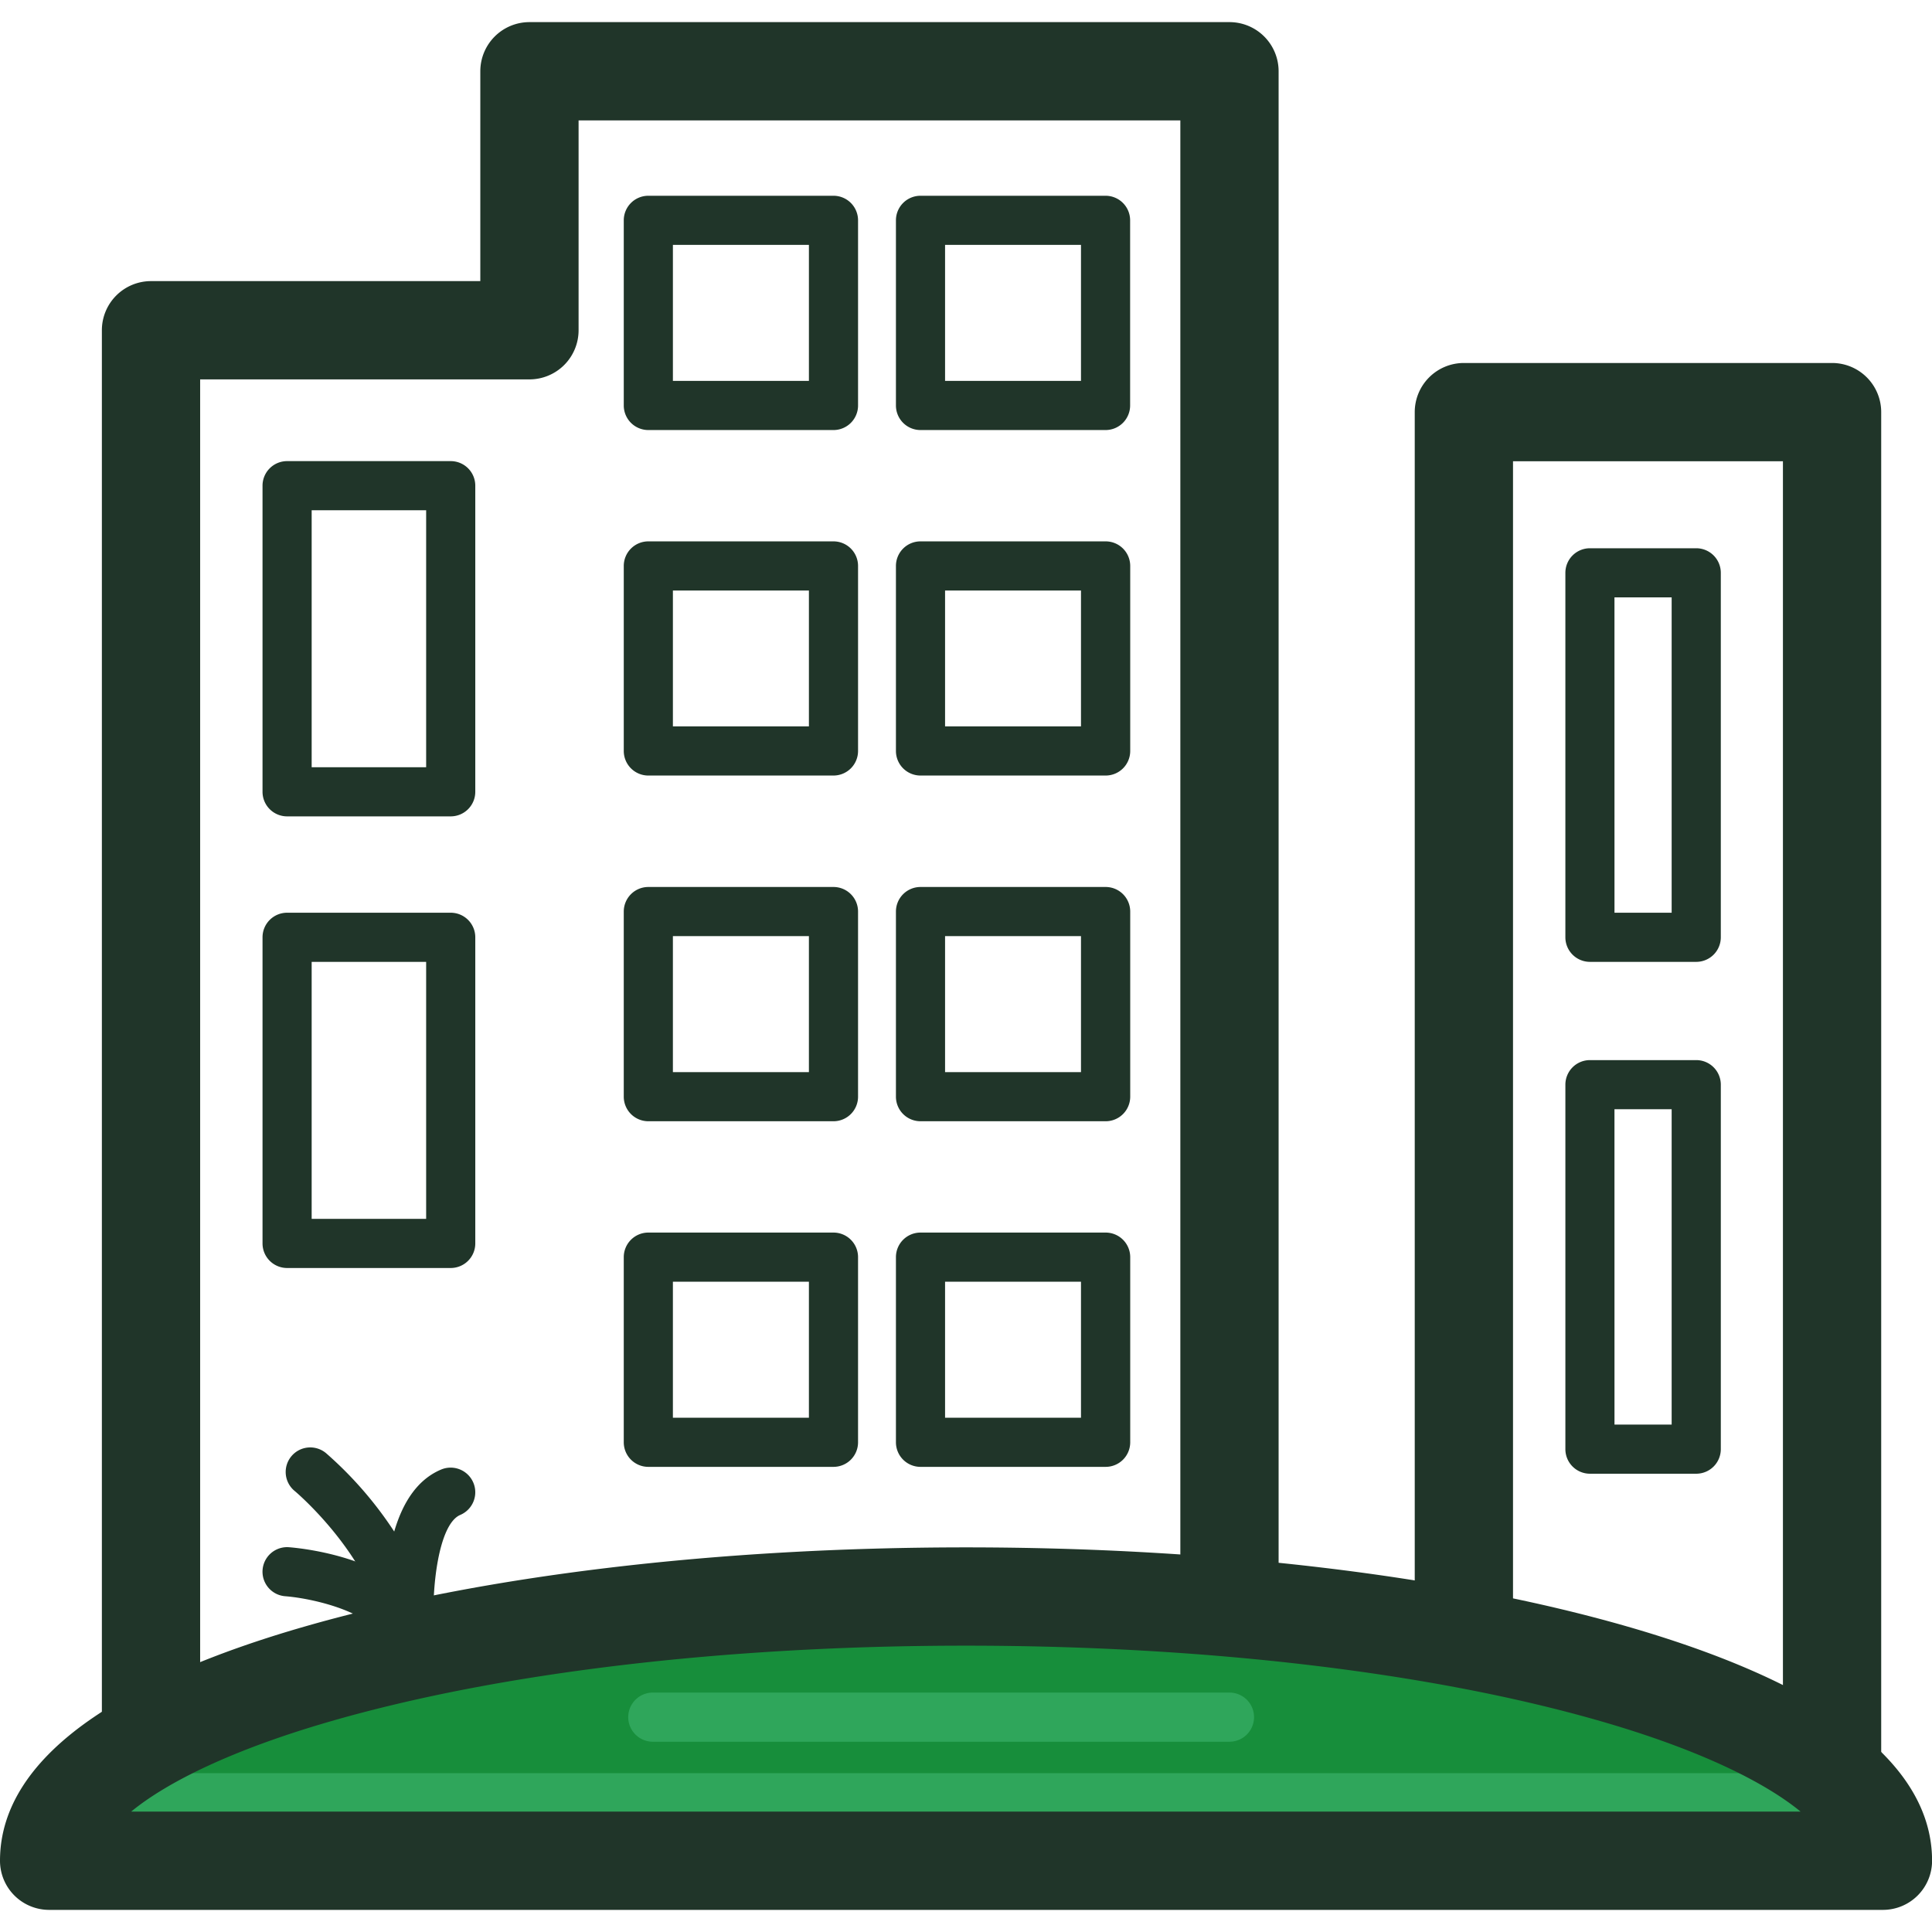
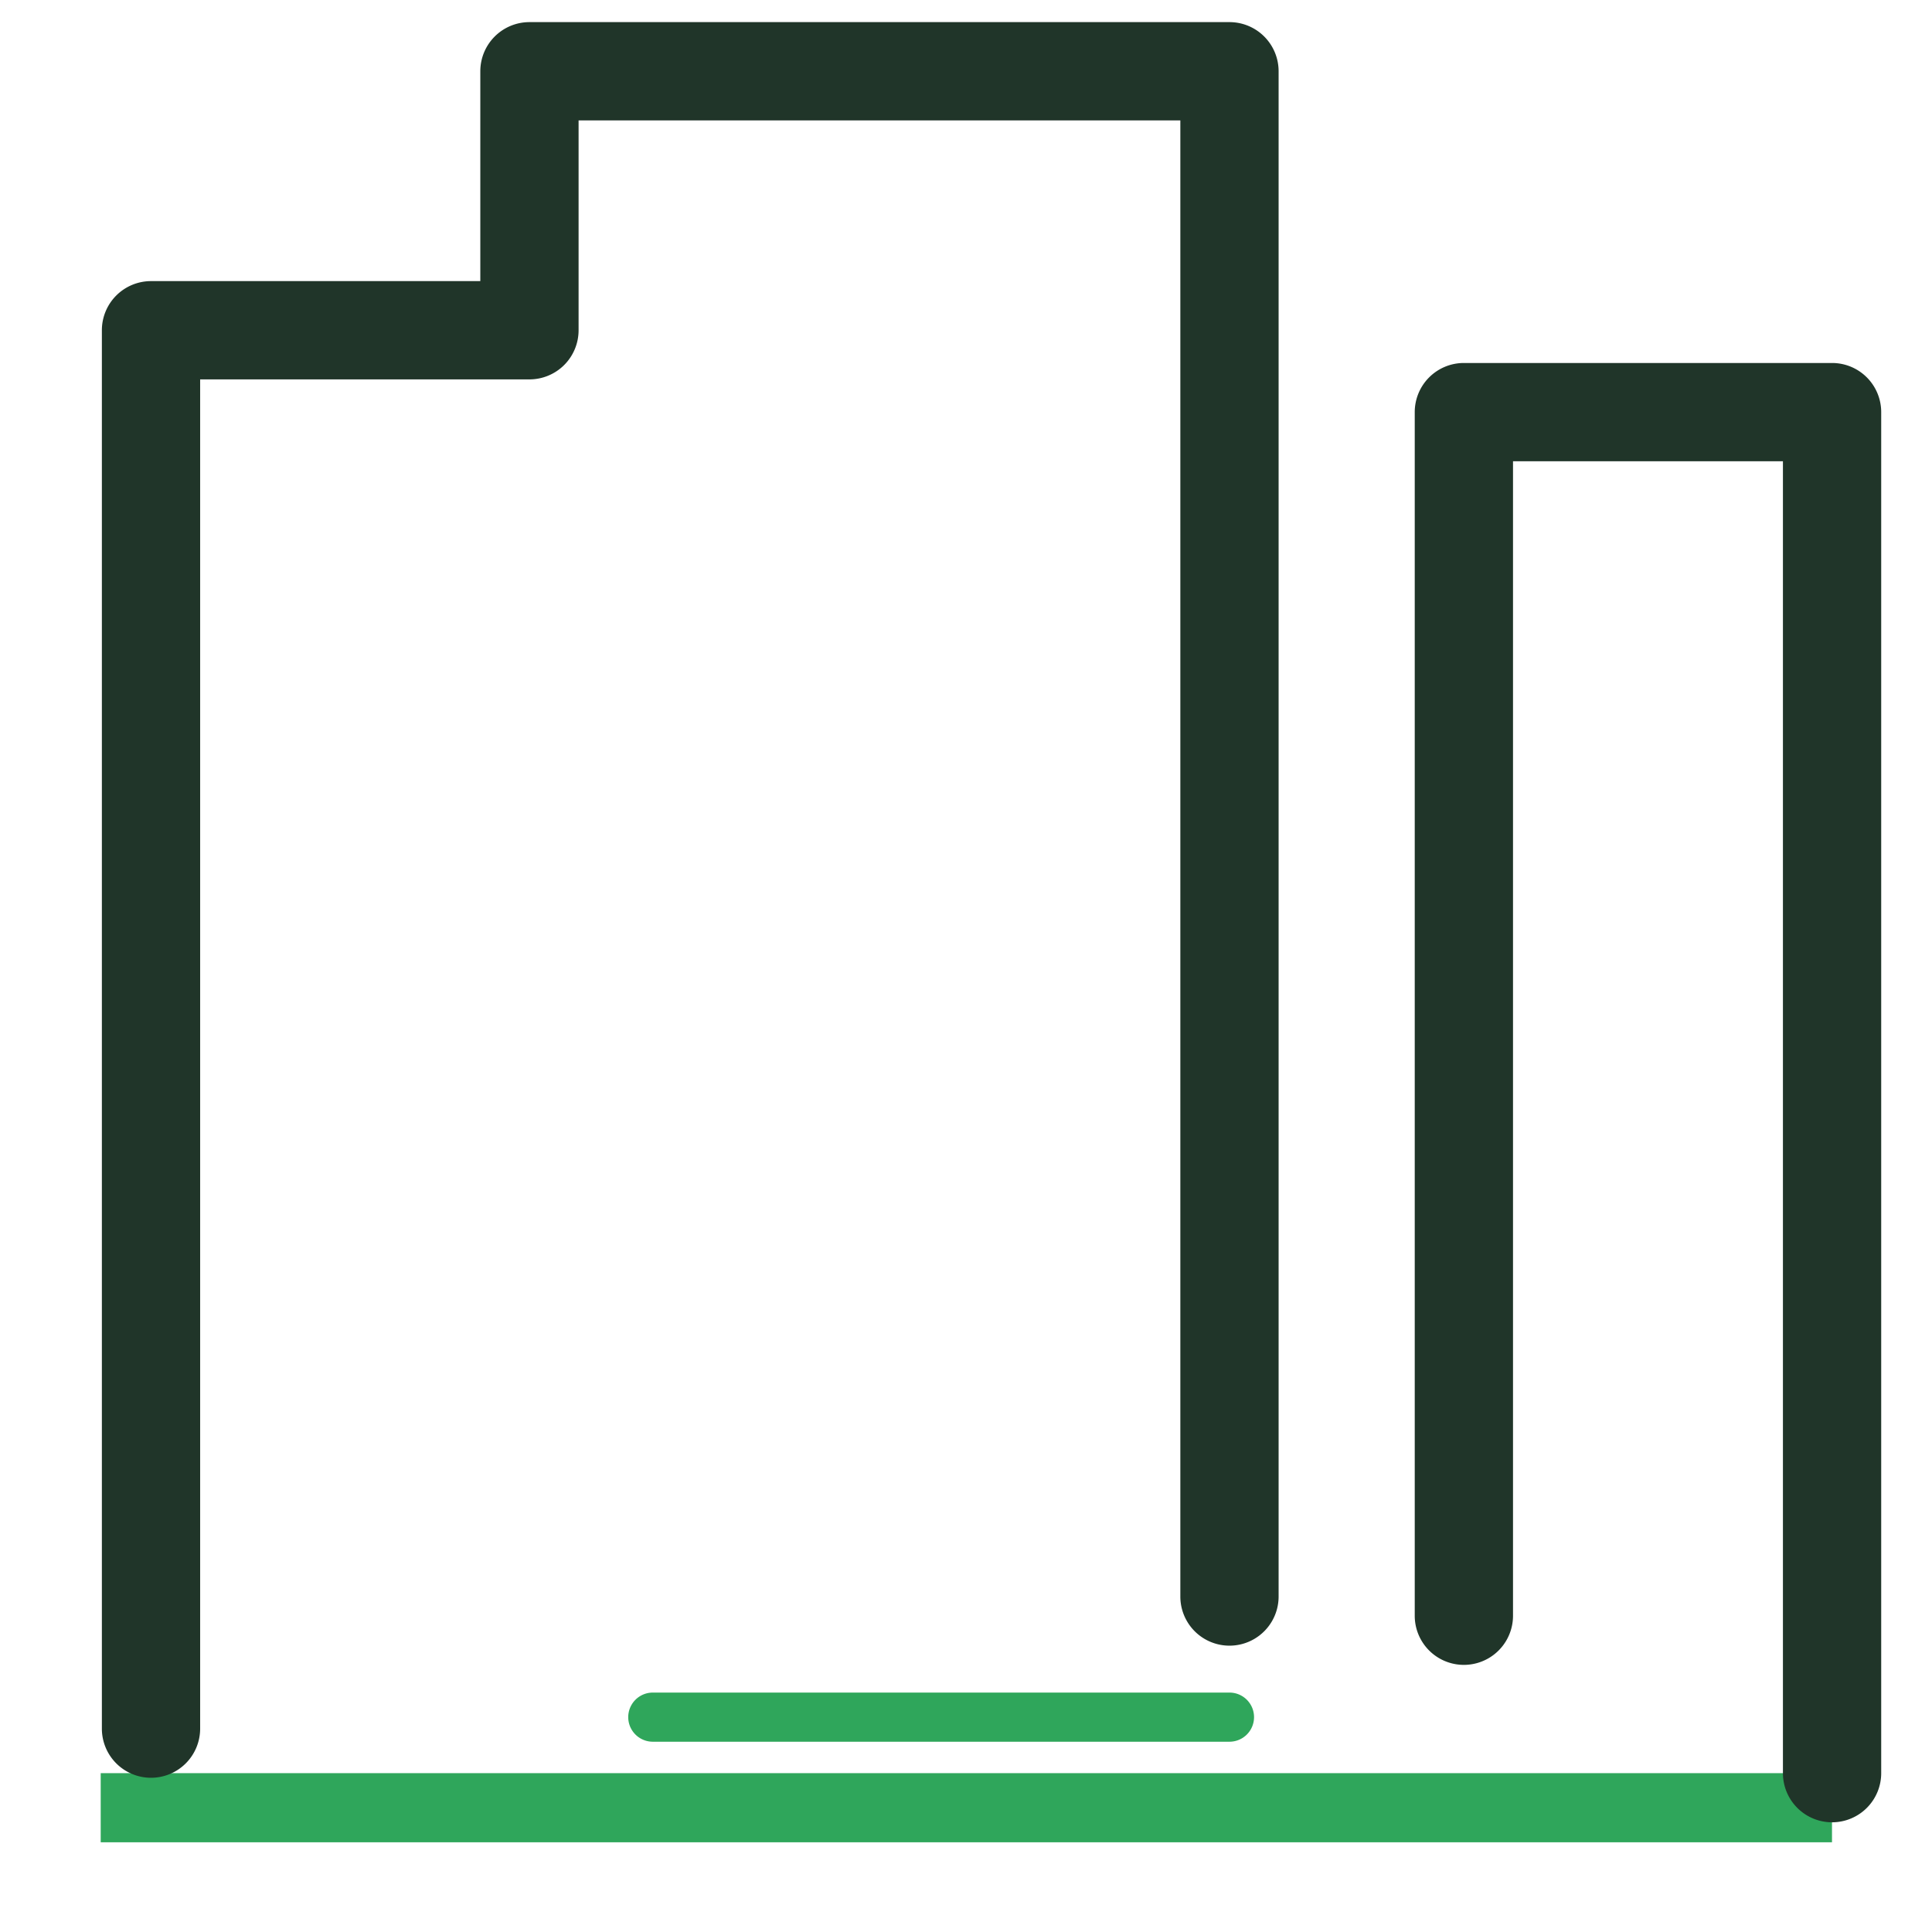
<svg xmlns="http://www.w3.org/2000/svg" width="800" height="800" class="icon" viewBox="0 -12 1048 1048">
-   <path fill="#178E3B" d="M1030.448 997.347c0-79.161-222.646-143.32-497.29-143.32S35.88 918.186 35.88 997.347z" />
  <path fill="#2FA65B" d="M54.627 949.84h939.128v37.492H54.627z" />
-   <path fill="#203529" d="M1021.22 1024H26.653A26.653 26.653 0 0 1 0 997.347c0-28.697 17.07-54.881 50.768-77.816 27.39-18.657 65.81-35.195 114.23-49.144 96.257-27.745 223.762-43.026 359.021-43.026s262.727 15.23 359.022 43.026c48.395 13.962 86.814 30.461 114.23 49.144 33.659 22.935 50.768 49.119 50.768 77.816a26.653 26.653 0 0 1-26.654 26.653zM71.14 970.693h905.582c-19.33-15.89-54.792-33.596-108.543-49.08-91.6-26.4-213.85-40.932-344.248-40.932s-252.662 14.532-344.249 40.932c-53.738 15.484-89.213 33.19-108.53 49.08z" />
  <path fill="#203529" d="M81.915 952.34a26.653 26.653 0 0 1-26.654-26.653V167.142a26.653 26.653 0 0 1 26.654-26.653h178.629V26.653A26.653 26.653 0 0 1 287.197 0H666.92a26.653 26.653 0 0 1 26.653 26.653v827.374a26.653 26.653 0 0 1-53.306 0V53.307H313.85v113.835a26.653 26.653 0 0 1-26.654 26.654H108.568v731.89a26.653 26.653 0 0 1-26.653 26.654m911.878 24.153a26.653 26.653 0 0 1-26.654-26.653V238.206H820.723v626.241a26.653 26.653 0 0 1-53.307 0V211.552A26.653 26.653 0 0 1 794.07 184.9h199.723a26.653 26.653 0 0 1 26.653 26.653V949.84a26.653 26.653 0 0 1-26.653 26.653" />
-   <path fill="#203529" d="M244.488 430.834h-88.756a13.327 13.327 0 0 1-13.326-13.263V251.456a13.327 13.327 0 0 1 13.326-13.327h88.756a13.327 13.327 0 0 1 13.327 13.327v166.115a13.327 13.327 0 0 1-13.327 13.263M169.06 404.18h62.103V264.783H169.06zm75.43 271.637h-88.757a13.327 13.327 0 0 1-13.326-13.288V496.427a13.327 13.327 0 0 1 13.326-13.327h88.756a13.327 13.327 0 0 1 13.327 13.327v166.102a13.327 13.327 0 0 1-13.327 13.288m-75.43-26.653h62.103v-139.41h-62.103zm283.047-427.89h-100.42a13.327 13.327 0 0 1-13.327-13.326V107.515a13.327 13.327 0 0 1 13.327-13.327h100.433a13.327 13.327 0 0 1 13.326 13.327v100.42a13.327 13.327 0 0 1-13.34 13.34m-87.093-26.653h73.779v-73.78h-73.78zm234.728 26.653H499.32a13.327 13.327 0 0 1-13.327-13.326V107.515a13.327 13.327 0 0 1 13.327-13.327h100.432a13.327 13.327 0 0 1 13.276 13.327v100.42a13.327 13.327 0 0 1-13.288 13.34m-87.094-26.653h73.729v-73.78h-73.729zm-60.541 214.065h-100.42a13.327 13.327 0 0 1-13.327-13.327V294.99a13.327 13.327 0 0 1 13.327-13.327h100.433a13.327 13.327 0 0 1 13.326 13.327v100.42a13.327 13.327 0 0 1-13.34 13.276m-87.093-26.653h73.779v-73.716h-73.78zm234.728 26.653H499.32a13.327 13.327 0 0 1-13.327-13.327V294.99a13.327 13.327 0 0 1 13.327-13.327h100.432a13.327 13.327 0 0 1 13.327 13.327v100.42a13.327 13.327 0 0 1-13.34 13.276m-87.094-26.653h73.729v-73.716h-73.729zm-60.541 401.654h-100.42a13.327 13.327 0 0 1-13.327-13.326V669.928a13.327 13.327 0 0 1 13.327-13.327h100.433a13.327 13.327 0 0 1 13.326 13.327v100.484a13.327 13.327 0 0 1-13.34 13.275m-87.093-26.653h73.779v-73.78h-73.78zm234.728 26.653H499.32a13.327 13.327 0 0 1-13.327-13.326V669.928a13.327 13.327 0 0 1 13.327-13.327h100.432a13.327 13.327 0 0 1 13.327 13.327v100.484a13.327 13.327 0 0 1-13.34 13.275m-87.094-26.653h73.729v-73.78h-73.729zm-60.541-160.822h-100.42a13.327 13.327 0 0 1-13.327-13.327v-100.42a13.327 13.327 0 0 1 13.327-13.326h100.433a13.327 13.327 0 0 1 13.326 13.326v100.42a13.327 13.327 0 0 1-13.34 13.327m-87.093-26.653h73.779v-73.767h-73.78zm234.728 26.653H499.32a13.327 13.327 0 0 1-13.327-13.327v-100.42a13.327 13.327 0 0 1 13.327-13.326h100.432a13.327 13.327 0 0 1 13.327 13.326v100.42a13.327 13.327 0 0 1-13.34 13.327m-87.094-26.653h73.729v-73.767h-73.729zM920.1 509.753h-57.647a13.327 13.327 0 0 1-13.327-13.326V298.722a13.327 13.327 0 0 1 13.327-13.327h57.66a13.327 13.327 0 0 1 13.327 13.327v197.705a13.327 13.327 0 0 1-13.34 13.326M875.77 483.1h31.007V312.048h-31.02zm44.333 304.306h-57.647a13.327 13.327 0 0 1-13.327-13.326V576.374a13.327 13.327 0 0 1 13.327-13.326h57.66a13.327 13.327 0 0 1 13.327 13.326V774.08a13.327 13.327 0 0 1-13.34 13.326m-44.333-26.653h31.007V589.7h-31.02zM222.112 886.862a13.33 13.33 0 0 1-13.162-11.296c-6.587-42.95-48.56-78.336-48.979-78.691a13.327 13.327 0 1 1 17.059-20.473 206.7 206.7 0 0 1 36.807 42.366c5.077-17.312 13.542-28.582 25.384-33.596a13.327 13.327 0 0 1 10.458 24.585c-11.74 4.963-15.827 39.74-14.266 62.928a13.327 13.327 0 0 1-11.841 14.151 14 14 0 0 1-1.46.026" />
-   <path fill="#203529" d="M222.176 890.809a13.33 13.33 0 0 1-12.985-10.37c-3.909-17.172-38.406-25.32-54.5-26.577a13.327 13.327 0 0 1 2.07-26.577c7.043.546 69.146 6.549 78.411 47.227a13.34 13.34 0 0 1-13.01 16.297z" />
  <path fill="#2FA65B" d="M666.92 932.782H354.11a13.327 13.327 0 0 1 0-26.654h312.81a13.327 13.327 0 0 1 0 26.654" />
</svg>